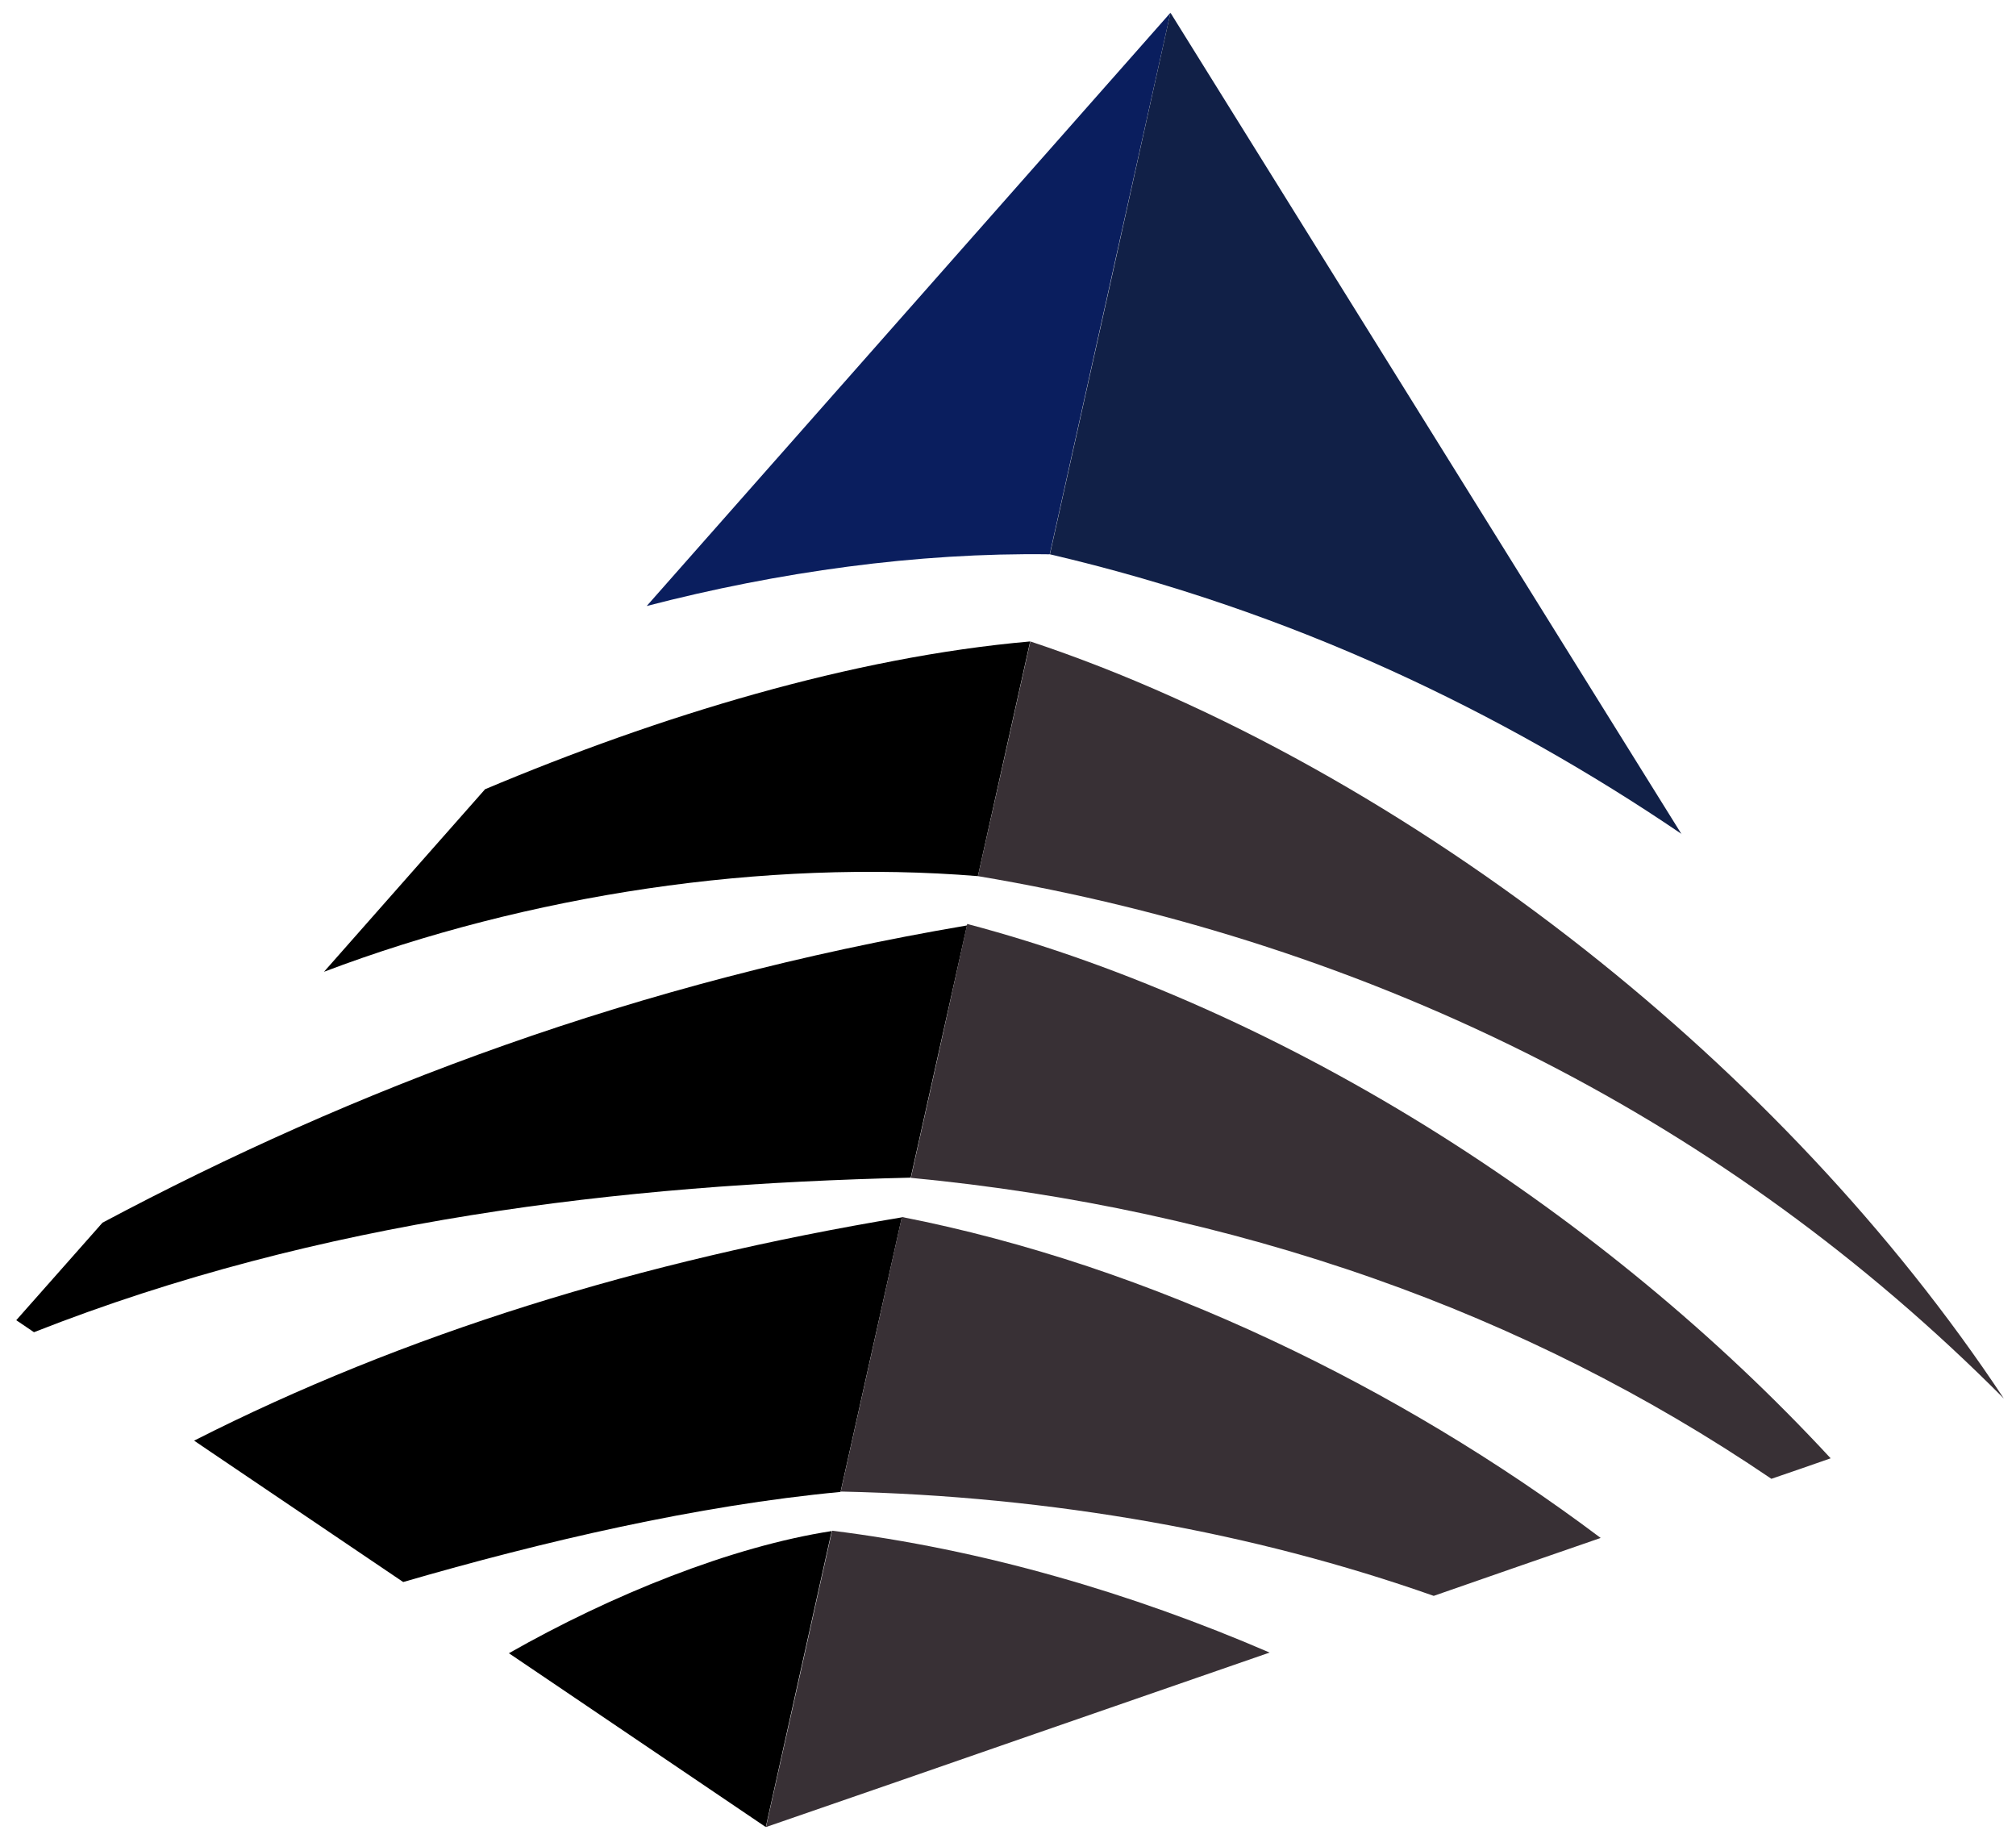
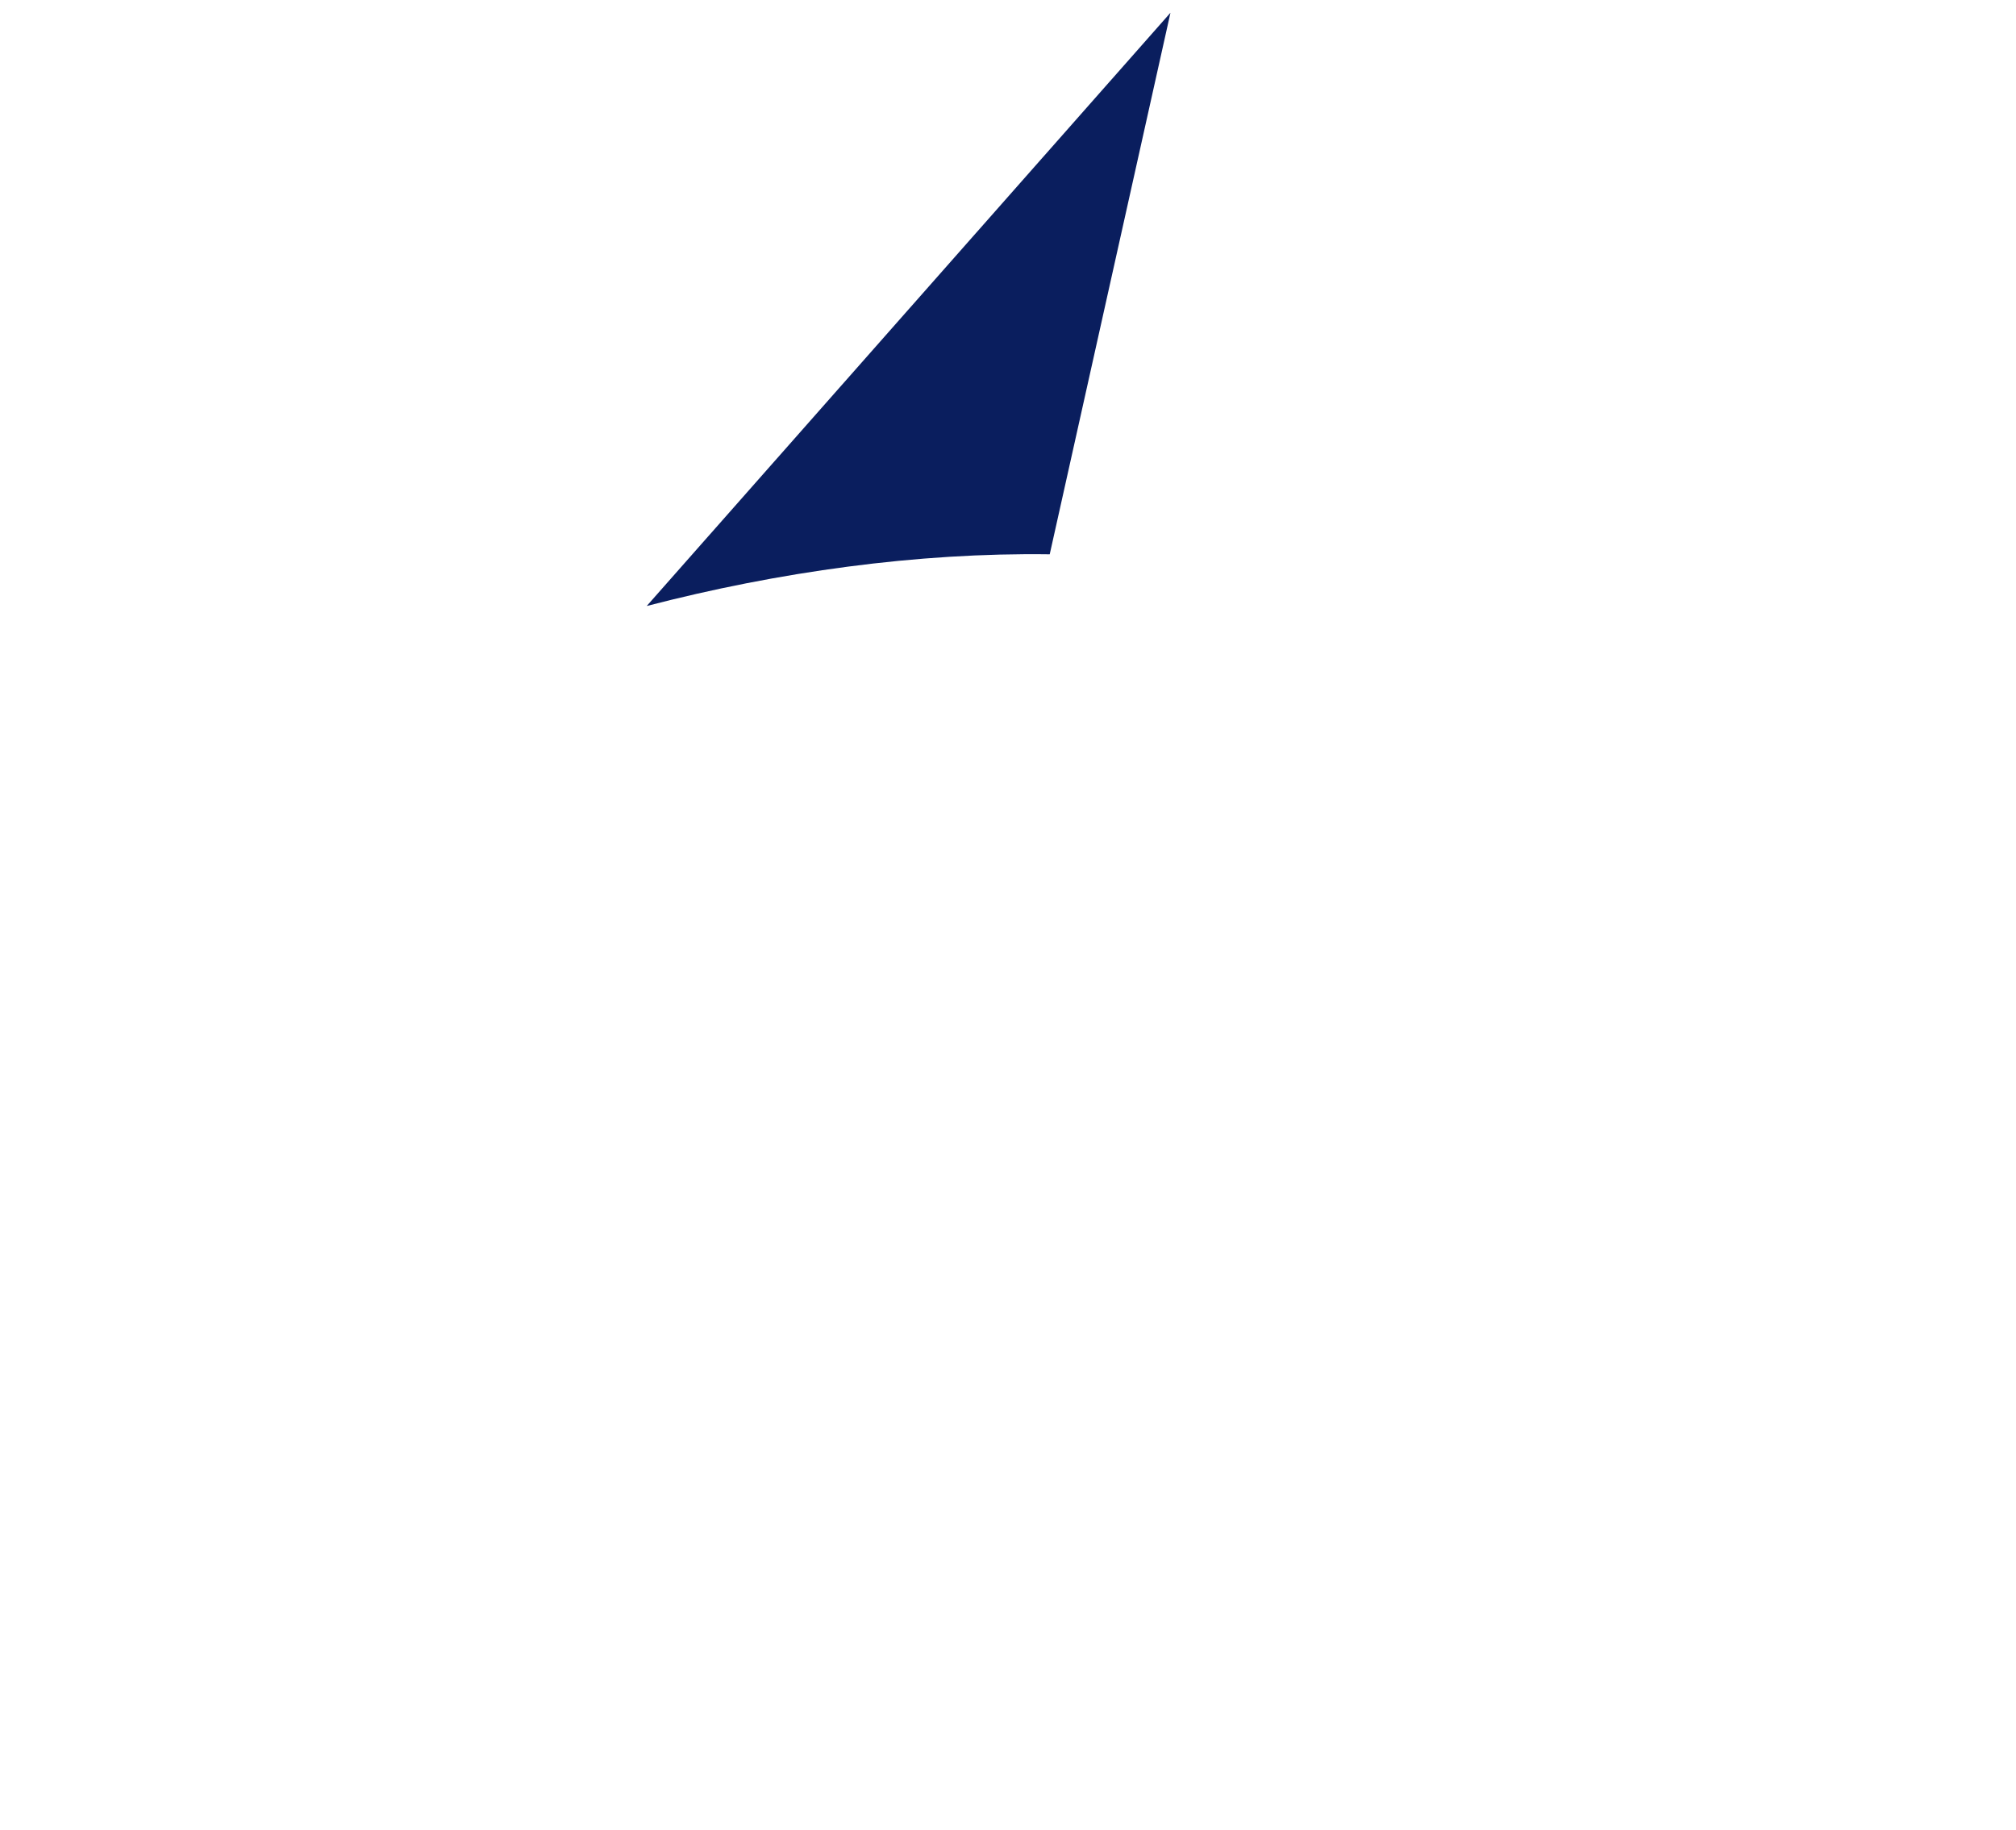
<svg xmlns="http://www.w3.org/2000/svg" width="100%" height="100%" viewBox="0 0 455 413" version="1.1" xml:space="preserve" style="fill-rule:evenodd;clip-rule:evenodd;stroke-linejoin:round;stroke-miterlimit:2;">
  <g>
    <path d="M264.167,2.875l-118.209,133.875c29.709,-7.708 61.042,-12.083 90.959,-11.667l27.25,-122.208Z" style="fill:#0a1e5e;fill-rule:nonzero;" />
-     <path d="M114.875,373.083l10.792,7.292l47.166,31.917l13.667,-61.375l1.208,-5.417c-22.625,3.5 -49.666,14.375 -72.875,27.583l0.042,0Zm-5.458,-194.916l-16.292,18.458l-20,22.667c45.958,-17.417 99.583,-25.5 147.583,-21.584l11.125,-49.958l0.667,-3c-40.292,3.542 -83.792,16.833 -123.083,33.375l-0,0.042Zm-86.292,97.75c56.583,-30.125 120.583,-54.417 195.125,-67.084l-0.833,3.709l-11.875,53.208c-65.417,1.542 -133.167,9.417 -197.875,34.875l-4,-2.708l13.458,-15.209l6,-6.791Zm20.708,49.166c47.25,-24 100.625,-40.541 159.709,-50.375l-0.292,1.292l-13.542,60.667c-32.333,3.041 -67.291,11.208 -98.708,20.333l-43.708,-29.542l-3.5,-2.375l0.041,0Z" style="fill-rule:nonzero;" />
-     <path d="M379.5,188.208c-18.083,-29.041 -36.583,-58.75 -55.542,-89.25c-19.416,-31.208 -39.333,-63.208 -59.791,-96.083c-4.25,19.083 -8.584,38.708 -13.042,58.75c-4.583,20.583 -9.333,41.75 -14.167,63.458c26.959,6.292 52.709,15.167 77,26.209c23.084,10.5 45.042,22.958 65.584,36.916l-0.042,0Z" style="fill:#112047;fill-rule:nonzero;" />
-     <path d="M286.542,372.917c-15.709,-6.792 -31.917,-12.584 -48.167,-17.167c-16.75,-4.75 -33.792,-8.25 -50.583,-10.333c-4.834,21.791 -9.792,44.083 -14.917,66.875c21.167,-7.292 41.333,-14.292 60.625,-21c18.458,-6.375 36.083,-12.5 53.042,-18.375Zm165.708,-57.334c-25.167,-38 -58.167,-72.583 -94.5,-101.25c-39.042,-30.791 -83.083,-55.583 -125.208,-69.583c-3.834,17.292 -7.792,34.958 -11.834,52.958c44.042,7.375 87.334,21.25 127.625,41.875c37.125,19.042 72.167,44.084 103.917,76Zm-39.083,13.5c-4.375,1.542 -8.875,3.084 -13.375,4.625c-28.084,-19.083 -58.167,-34.083 -89.5,-45.125c-33.542,-11.833 -68.875,-19.375 -104.709,-22.791c4.375,-19.5 8.625,-38.625 12.709,-57.292c35.75,9.417 72.708,26.125 106.875,47.708c32.041,20.25 62.25,45.042 88,72.875Zm-51.875,17.959c-12.167,4.208 -24.709,8.541 -37.709,13.083c-20.583,-7.25 -41.958,-12.792 -63.75,-16.667c-22.833,-4.041 -46.291,-6.375 -70.083,-6.875c4.708,-21.125 9.333,-41.75 13.792,-61.958c27.833,5.458 56.208,15 83.541,27.833c25.875,12.125 51.042,27.209 74.167,44.584l0.042,-0Z" style="fill:#383035;fill-rule:nonzero;" />
  </g>
</svg>